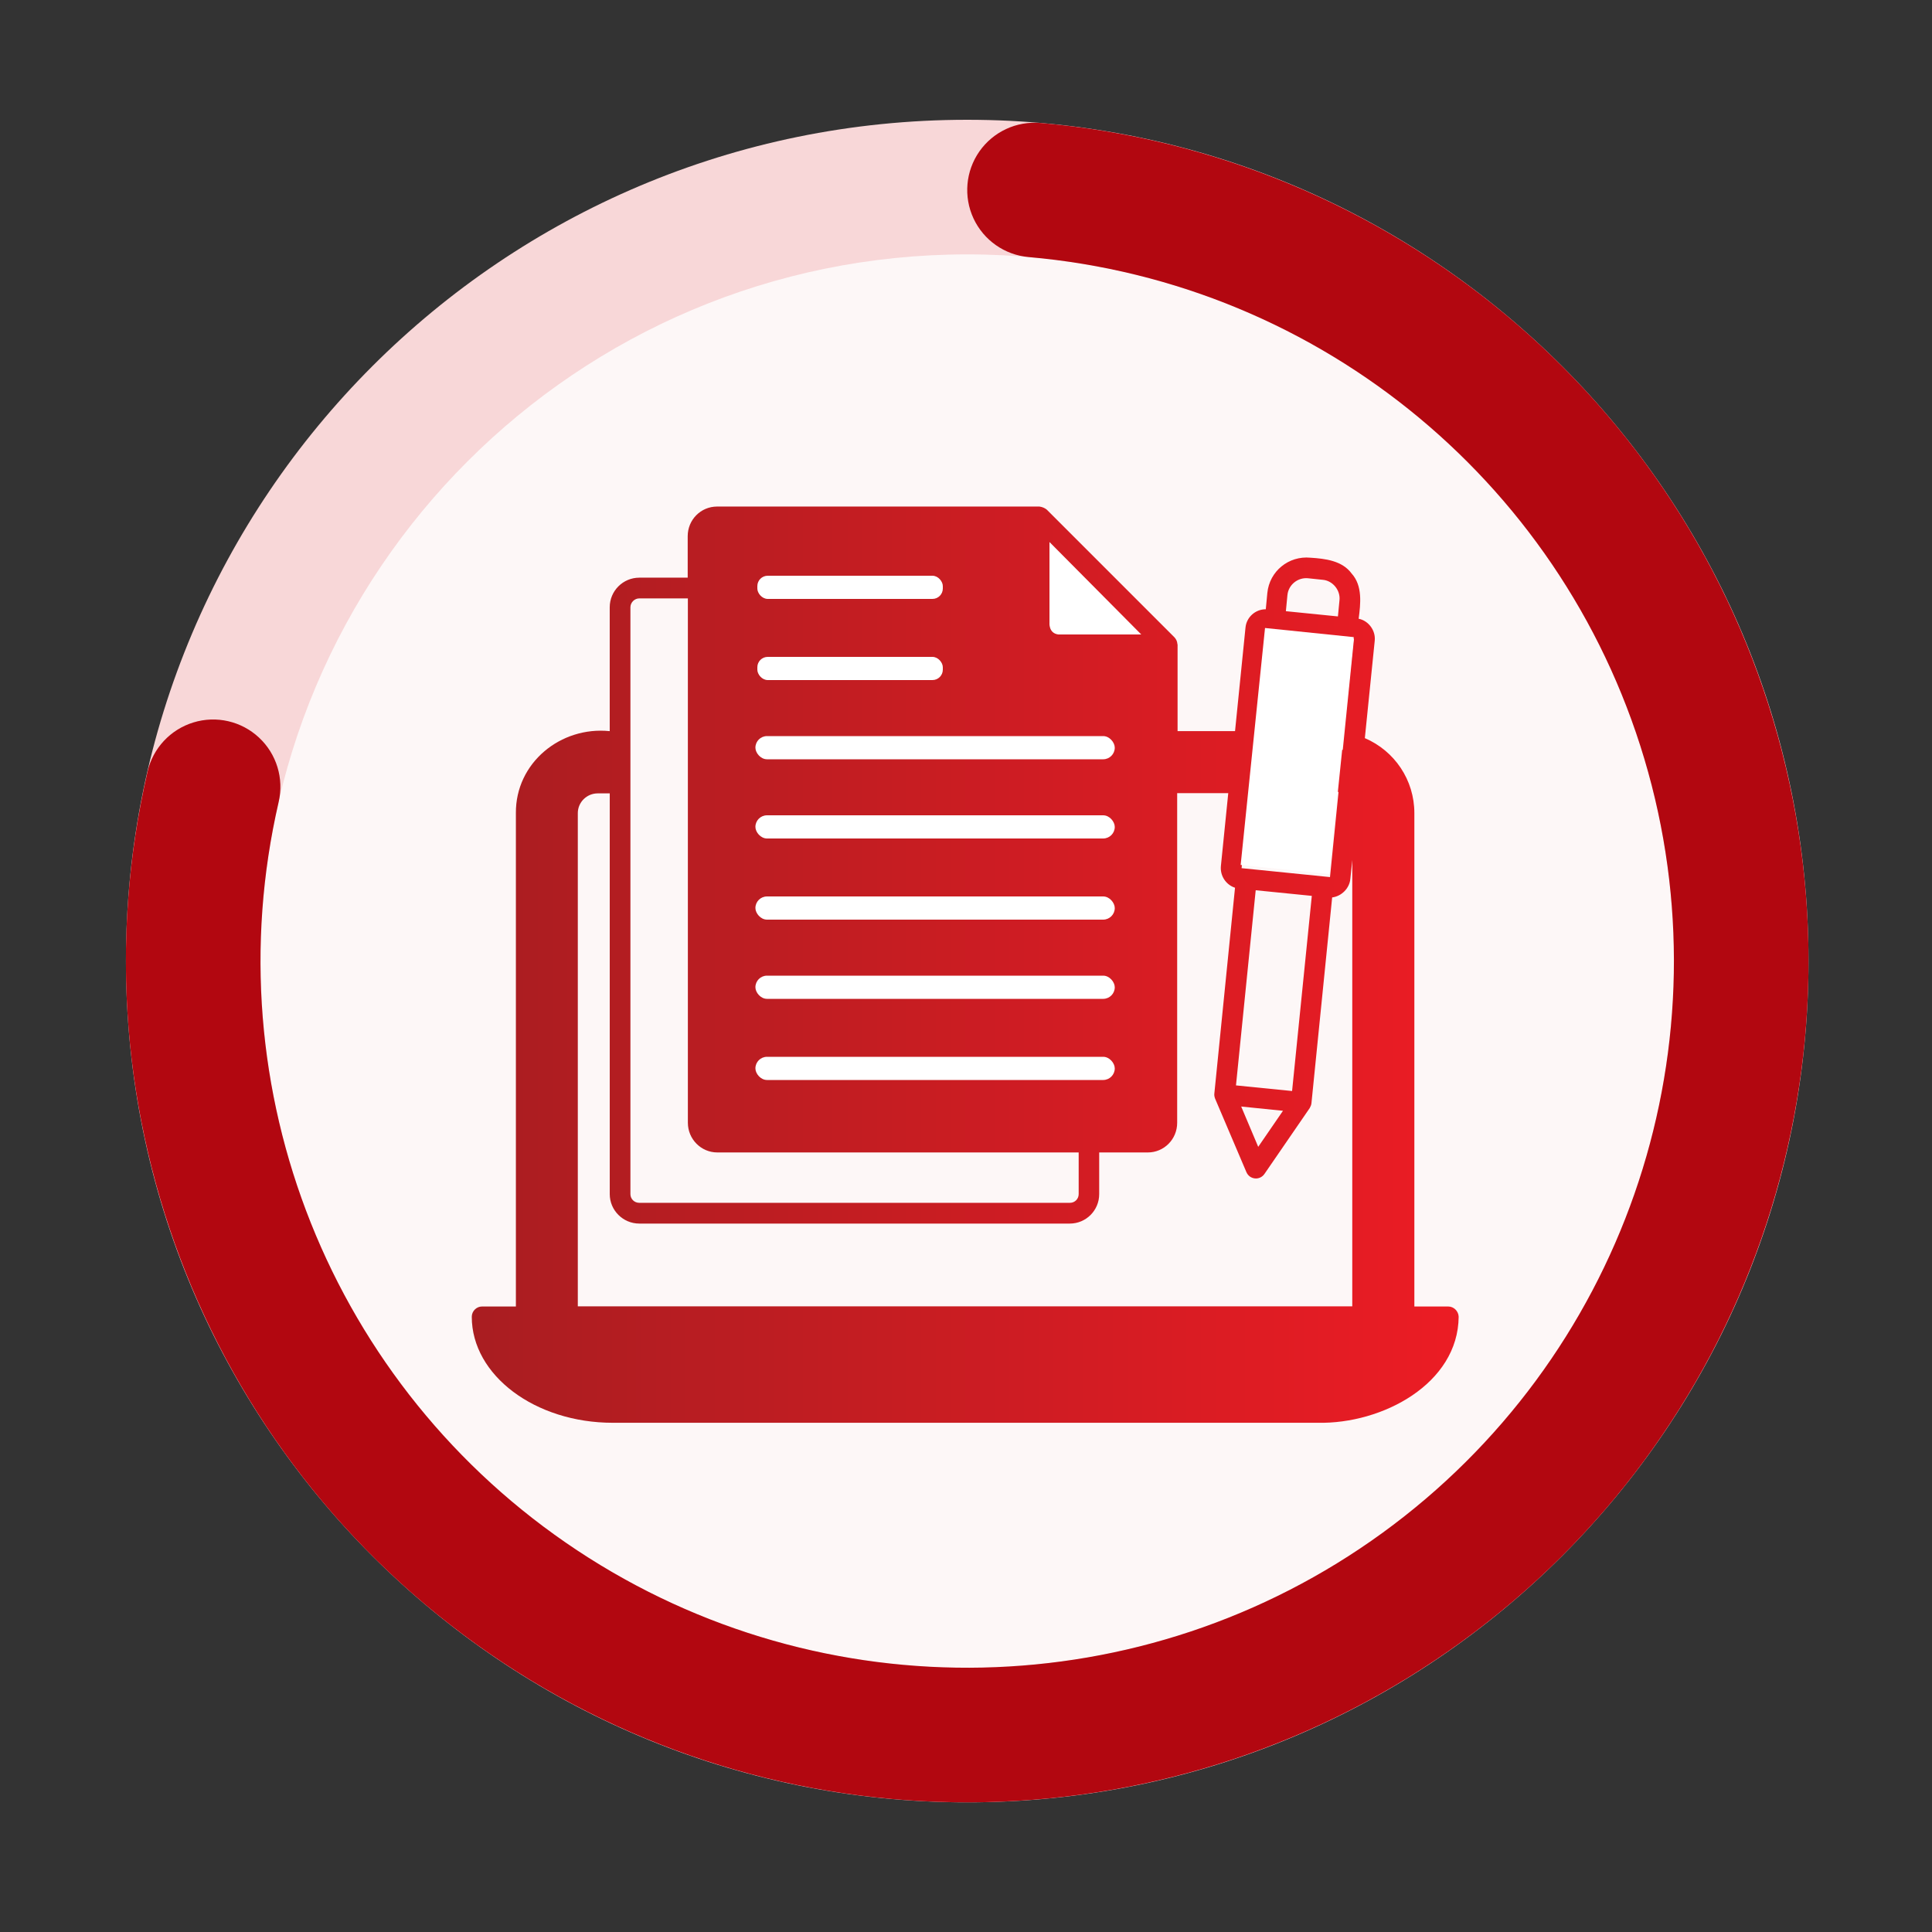
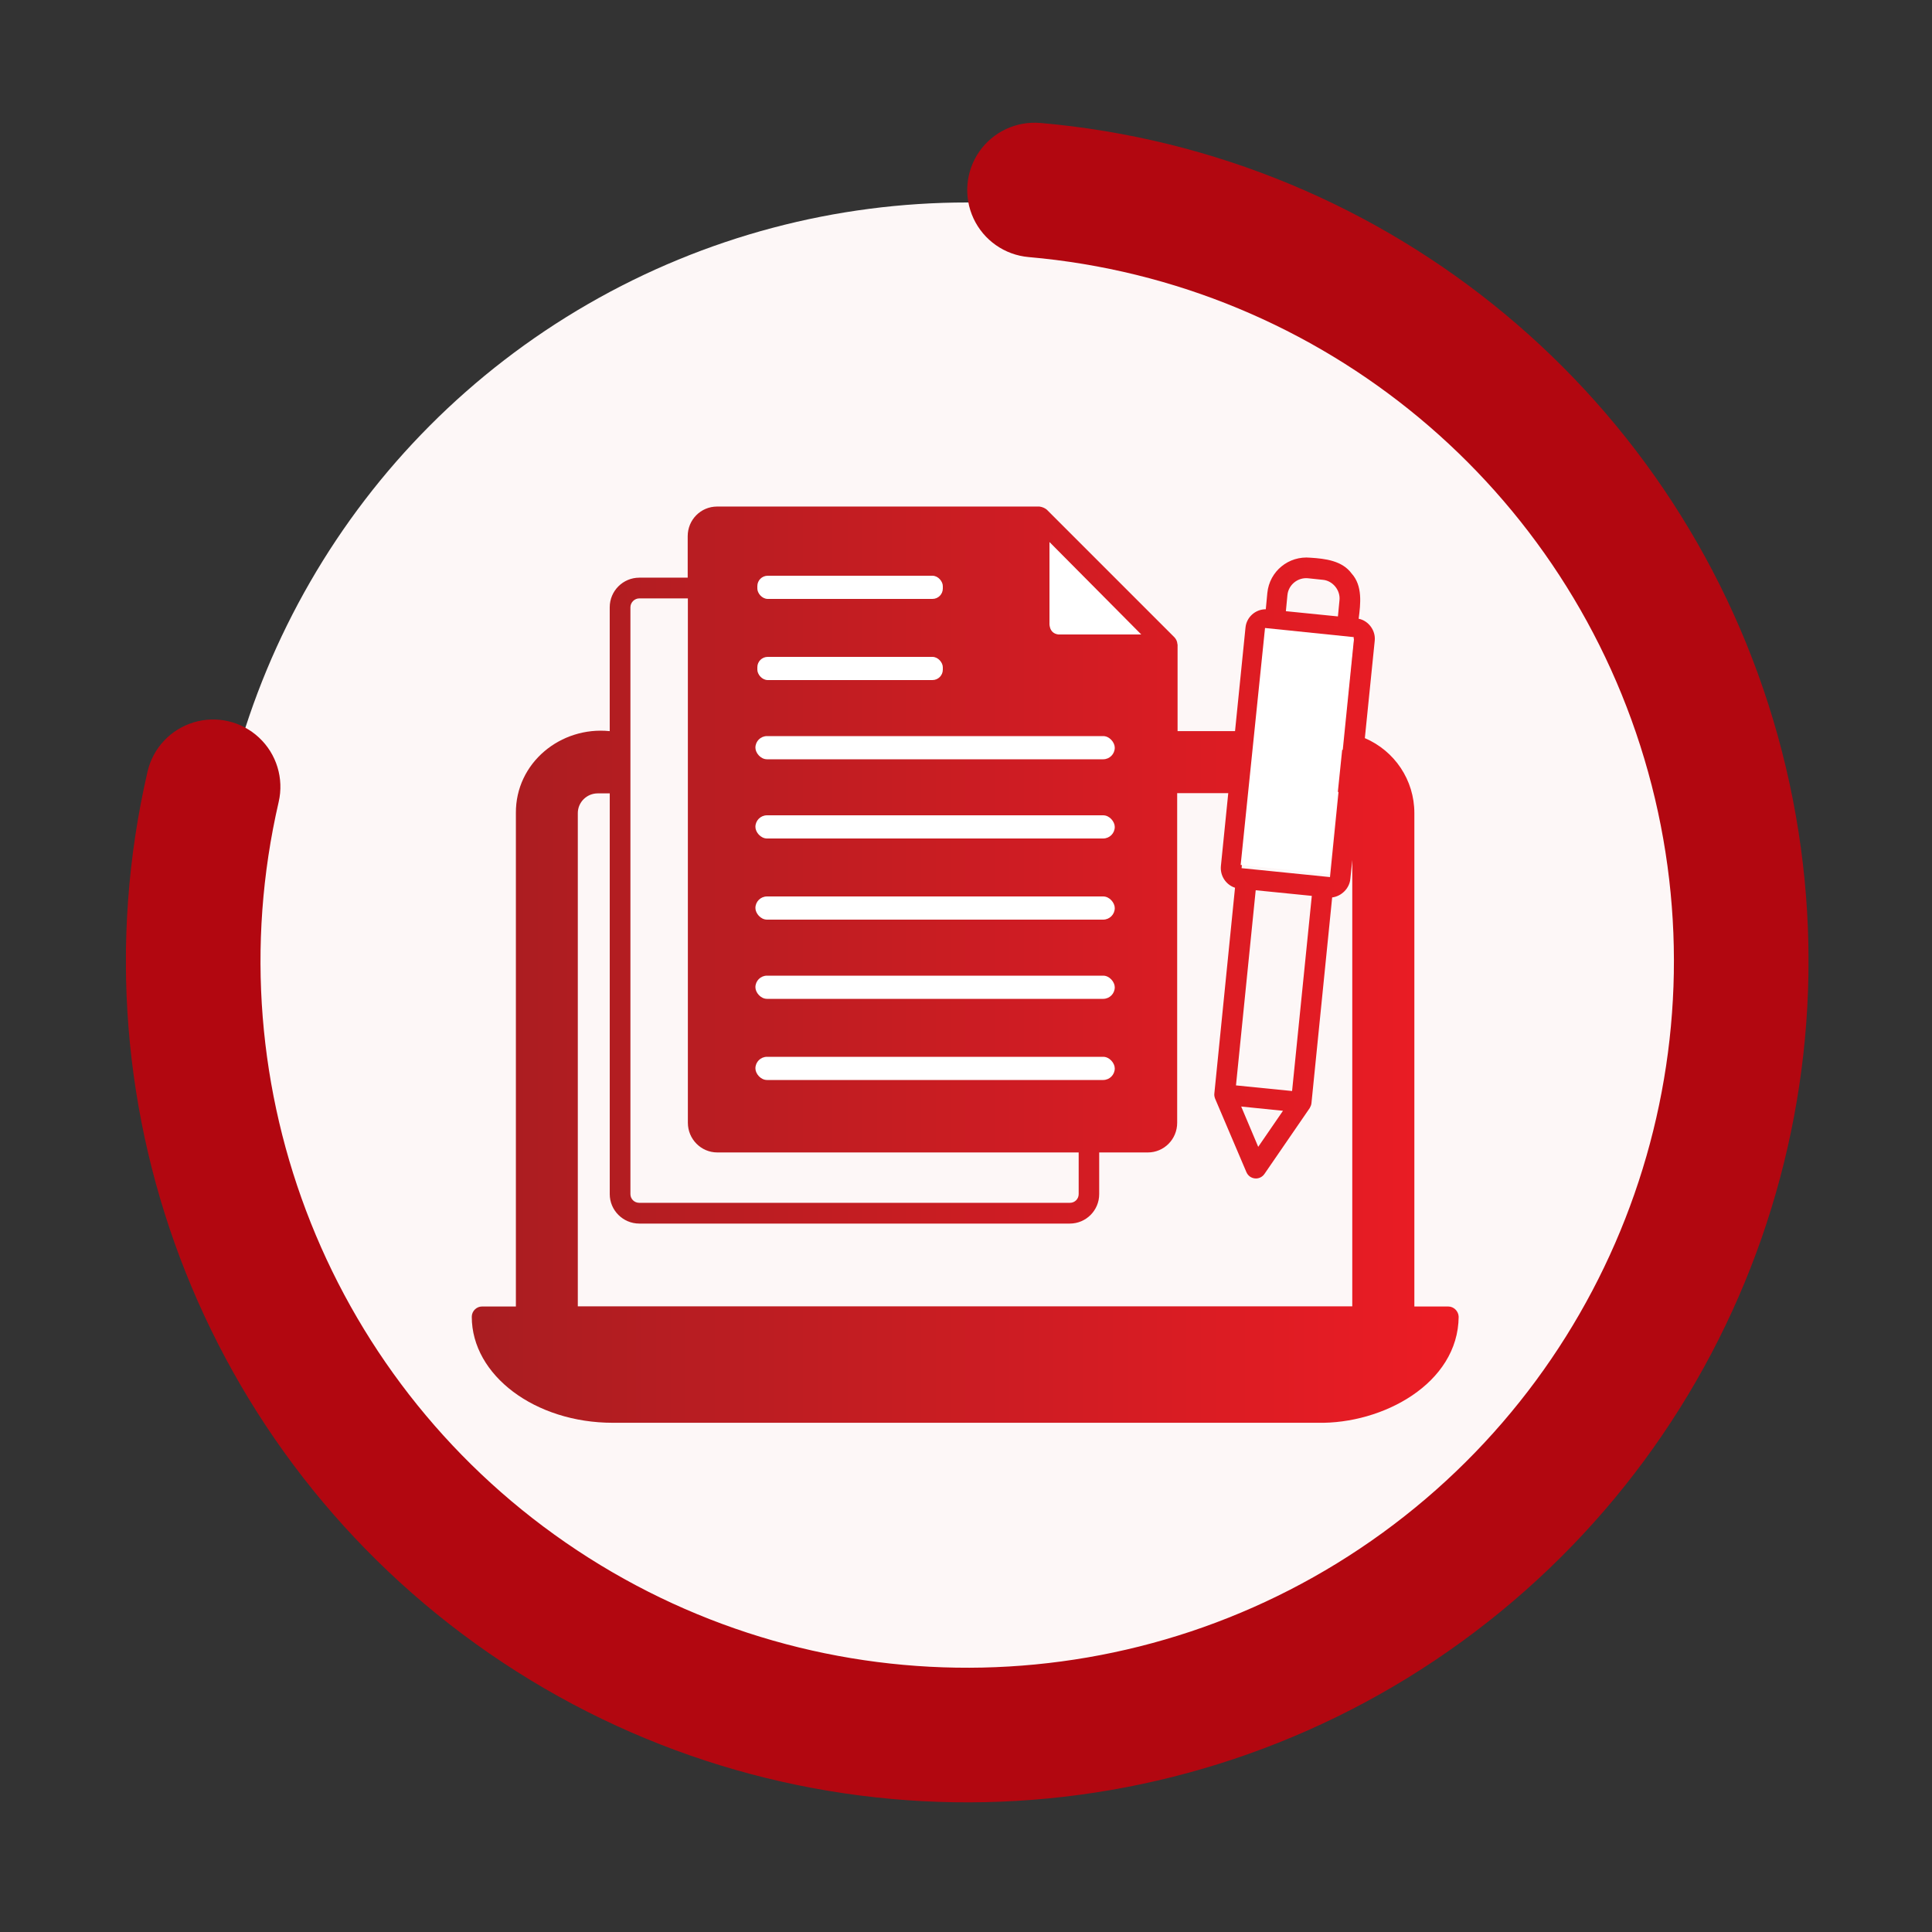
<svg xmlns="http://www.w3.org/2000/svg" id="Layer_4" data-name="Layer 4" viewBox="0 0 1000 1000">
  <rect x="0" y="0" width="1000" height="1000" fill="#333333" stroke="none" />
  <defs>
    <style>      .cls-1 {        clip-path: url(#clippath-4);      }      .cls-1, .cls-2, .cls-3, .cls-4, .cls-5, .cls-6, .cls-7 {        fill: none;      }      .cls-2 {        clip-path: url(#clippath-2);      }      .cls-8 {        fill: #fff;      }      .cls-9 {        fill: #b20710;      }      .cls-3 {        clip-path: url(#clippath-5);      }      .cls-10 {        fill: #fdf7f7;      }      .cls-4 {        clip-path: url(#clippath-3);      }      .cls-6 {        clip-path: url(#clippath);      }      .cls-11 {        fill: #f8d7d8;      }      .cls-7 {        clip-path: url(#clippath-1);      }      .cls-12 {        fill: url(#linear-gradient);      }    </style>
    <clipPath id="clippath">
      <rect class="cls-5" x="107.98" y="104.8" width="785.3" height="785.3" />
    </clipPath>
    <clipPath id="clippath-1">
      <circle class="cls-5" cx="500.63" cy="497.45" r="392.65" />
    </clipPath>
    <clipPath id="clippath-2">
      <rect class="cls-5" x="65.18" y="62" width="870.89" height="870.89" />
    </clipPath>
    <clipPath id="clippath-3">
-       <path class="cls-5" d="m500.63,62c240.49,0,435.45,194.95,435.45,435.45s-194.95,435.45-435.45,435.45S65.18,737.94,65.18,497.45,260.14,62,500.63,62v69.67c-202.01,0-365.77,163.77-365.77,365.77s163.77,365.77,365.77,365.77,365.77-163.77,365.77-365.77-163.77-365.77-365.77-365.77V62Z" />
-     </clipPath>
+       </clipPath>
    <clipPath id="clippath-4">
      <rect class="cls-5" x="63.73" y="63.45" width="873.8" height="870.89" />
    </clipPath>
    <clipPath id="clippath-5">
      <path class="cls-5" d="m538.49,63.64c180.99,15.81,333.16,142.33,381.73,317.39,48.58,175.07-16.66,361.91-163.64,468.69-146.99,106.8-344.83,111.11-496.33,10.81-151.49-100.29-224.79-284.11-183.89-461.13,2.8-12.12,11.86-21.83,23.76-25.47,11.91-3.64,24.85-.65,33.95,7.85,9.09,8.48,12.97,21.18,10.17,33.32-34.36,148.7,27.22,303.1,154.47,387.34,127.25,84.24,293.44,80.63,416.92-9.07,123.47-89.71,178.26-246.65,137.46-393.7-40.8-147.07-168.62-253.34-320.65-266.61-12.39-1.08-23.28-8.7-28.54-19.97-5.26-11.28-4.1-24.52,3.03-34.71,7.14-10.19,19.18-15.81,31.57-14.73Z" />
    </clipPath>
    <linearGradient id="linear-gradient" x1="244.19" y1="499.32" x2="755" y2="499.32" gradientUnits="userSpaceOnUse">
      <stop offset="0" stop-color="#a91d21" />
      <stop offset="1" stop-color="#ec1c24" />
    </linearGradient>
  </defs>
  <g>
    <g class="cls-6">
      <g class="cls-7">
        <path class="cls-10" d="m107.98,104.8h785.3v785.3H107.98V104.8Z" />
      </g>
    </g>
    <g class="cls-2">
      <g class="cls-4">
        <path class="cls-11" d="m65.18,62h870.89v870.89H65.18V62Z" />
      </g>
    </g>
    <g class="cls-1">
      <g class="cls-3">
        <path class="cls-9" d="m65.18,62h870.89v870.89H65.18V62Z" />
      </g>
    </g>
  </g>
  <path class="cls-8" d="m394,682h218.32s-3.79,21.78-42.55,24.39h-146.04s-29.72-.39-29.72-24.39Z" />
  <path class="cls-12" d="m749.59,676.24h-17.52v-255.37c0-17.15-10.21-32.2-25.63-38.82l5.11-50.35c.6-5.32-3.21-10.43-8.31-11.44,1-7.73,2.1-17.05-3.61-23.37-4.91-6.72-13.72-7.73-21.33-8.22-11.32-1.11-21.23,7.02-22.33,18.25l-.8,8.43c-5.4,0-10.01,4.11-10.51,9.53l-5.41,53.56h-29.74v-44.74c0-.1-.1-.3-.1-.4-.1-1.31-.6-2.4-1.51-3.41l-66.09-66.1c-1.1-.91-2.4-1.4-3.81-1.6h-166.83c-8.41,0-15.22,6.82-15.22,15.34v21.47h-25.04c-8.41,0-15.32,6.82-15.32,15.35v64.09c-25.33-2.61-48.77,16.35-48.57,42.43v255.37h-17.52c-2.9,0-5.31,2.41-5.31,5.32,0,30.29,32.75,54.87,73,54.87h364.81c33.65.7,72.7-20.27,73-54.87-.1-2.91-2.5-5.32-5.41-5.32Zm-109.85-114.44l10.21-101.01c6.81.7,22.13,2.2,29.04,2.91l-10.21,101.01-29.04-2.91Zm24.33,13.14l-12.82,18.66-8.81-20.86,21.63,2.2Zm-21.43-125.58c1.11-11,2.61-25.98,4.23-42.08l45.95,2.63c-1.71,16.95-3.3,32.76-4.42,44.07-11.42-1.11-34.25-3.51-45.76-4.62Zm23.73-141.33c.5-5.31,5.31-9.23,10.61-8.73l7.62.8c5.2.4,9.31,5.42,8.71,10.63l-.8,8.33-26.94-2.71.8-8.33Zm-7.21,18.35c2,.2,40.96,4.11,41.66,4.22-1.42,14.17-3.59,35.63-5.8,57.53l-45.86-3.71c2.2-22.07,4.37-43.8,5.8-58.43l4.21.4Zm-332.86-12.03c0-2.51,2.1-4.62,4.6-4.62h25.14v271.42c0,8.42,6.81,15.35,15.22,15.35h187.06v21.57c0,2.5-2,4.51-4.51,4.51h-222.91c-2.6,0-4.6-2.01-4.6-4.51v-303.72Zm4.6,318.97h222.82c8.41,0,15.22-6.82,15.22-15.24v-21.57h25.14c8.41,0,15.22-6.82,15.22-15.35v-170.62h26.44l-3.81,37.71c-.5,5.02,2.61,9.73,7.31,11.24,0,0-10.71,106.52-10.71,106.63-.1.8.1,1.7.39,2.51l16.23,38.11c.8,1.81,2.4,3.01,4.41,3.21,1.9.2,3.8-.7,4.91-2.31l23.43-34.1c.4-.8.8-1.51.9-2.51l10.72-106.52c4.8-.6,8.91-4.62,9.41-9.53l1-9.83v231h-400.86v-255.27c0-5.62,4.61-10.23,10.32-10.23h6.21v207.43c0,8.32,6.81,15.24,15.32,15.24Z" />
  <rect class="cls-8" x="648.32" y="327.13" width="46.17" height="123.3" transform="translate(43.31 -66.67) rotate(5.87)" />
  <rect class="cls-8" x="392" y="298" width="96" height="12" rx="5.37" ry="5.37" />
  <rect class="cls-8" x="392" y="340" width="96" height="12" rx="5.37" ry="5.37" />
  <rect class="cls-8" x="391" y="381" width="186" height="12" rx="6" ry="6" />
  <rect class="cls-8" x="391" y="422" width="186" height="12" rx="6" ry="6" />
  <rect class="cls-8" x="391" y="464" width="186" height="12" rx="6" ry="6" />
  <rect class="cls-8" x="391" y="505" width="186" height="12" rx="6" ry="6" />
  <rect class="cls-8" x="391" y="547" width="186" height="12" rx="6" ry="6" />
  <path class="cls-8" d="m543.21,280.55v41.65s-.58,5.59,4.61,6.2h42.89l-47.5-47.85Z" />
</svg>